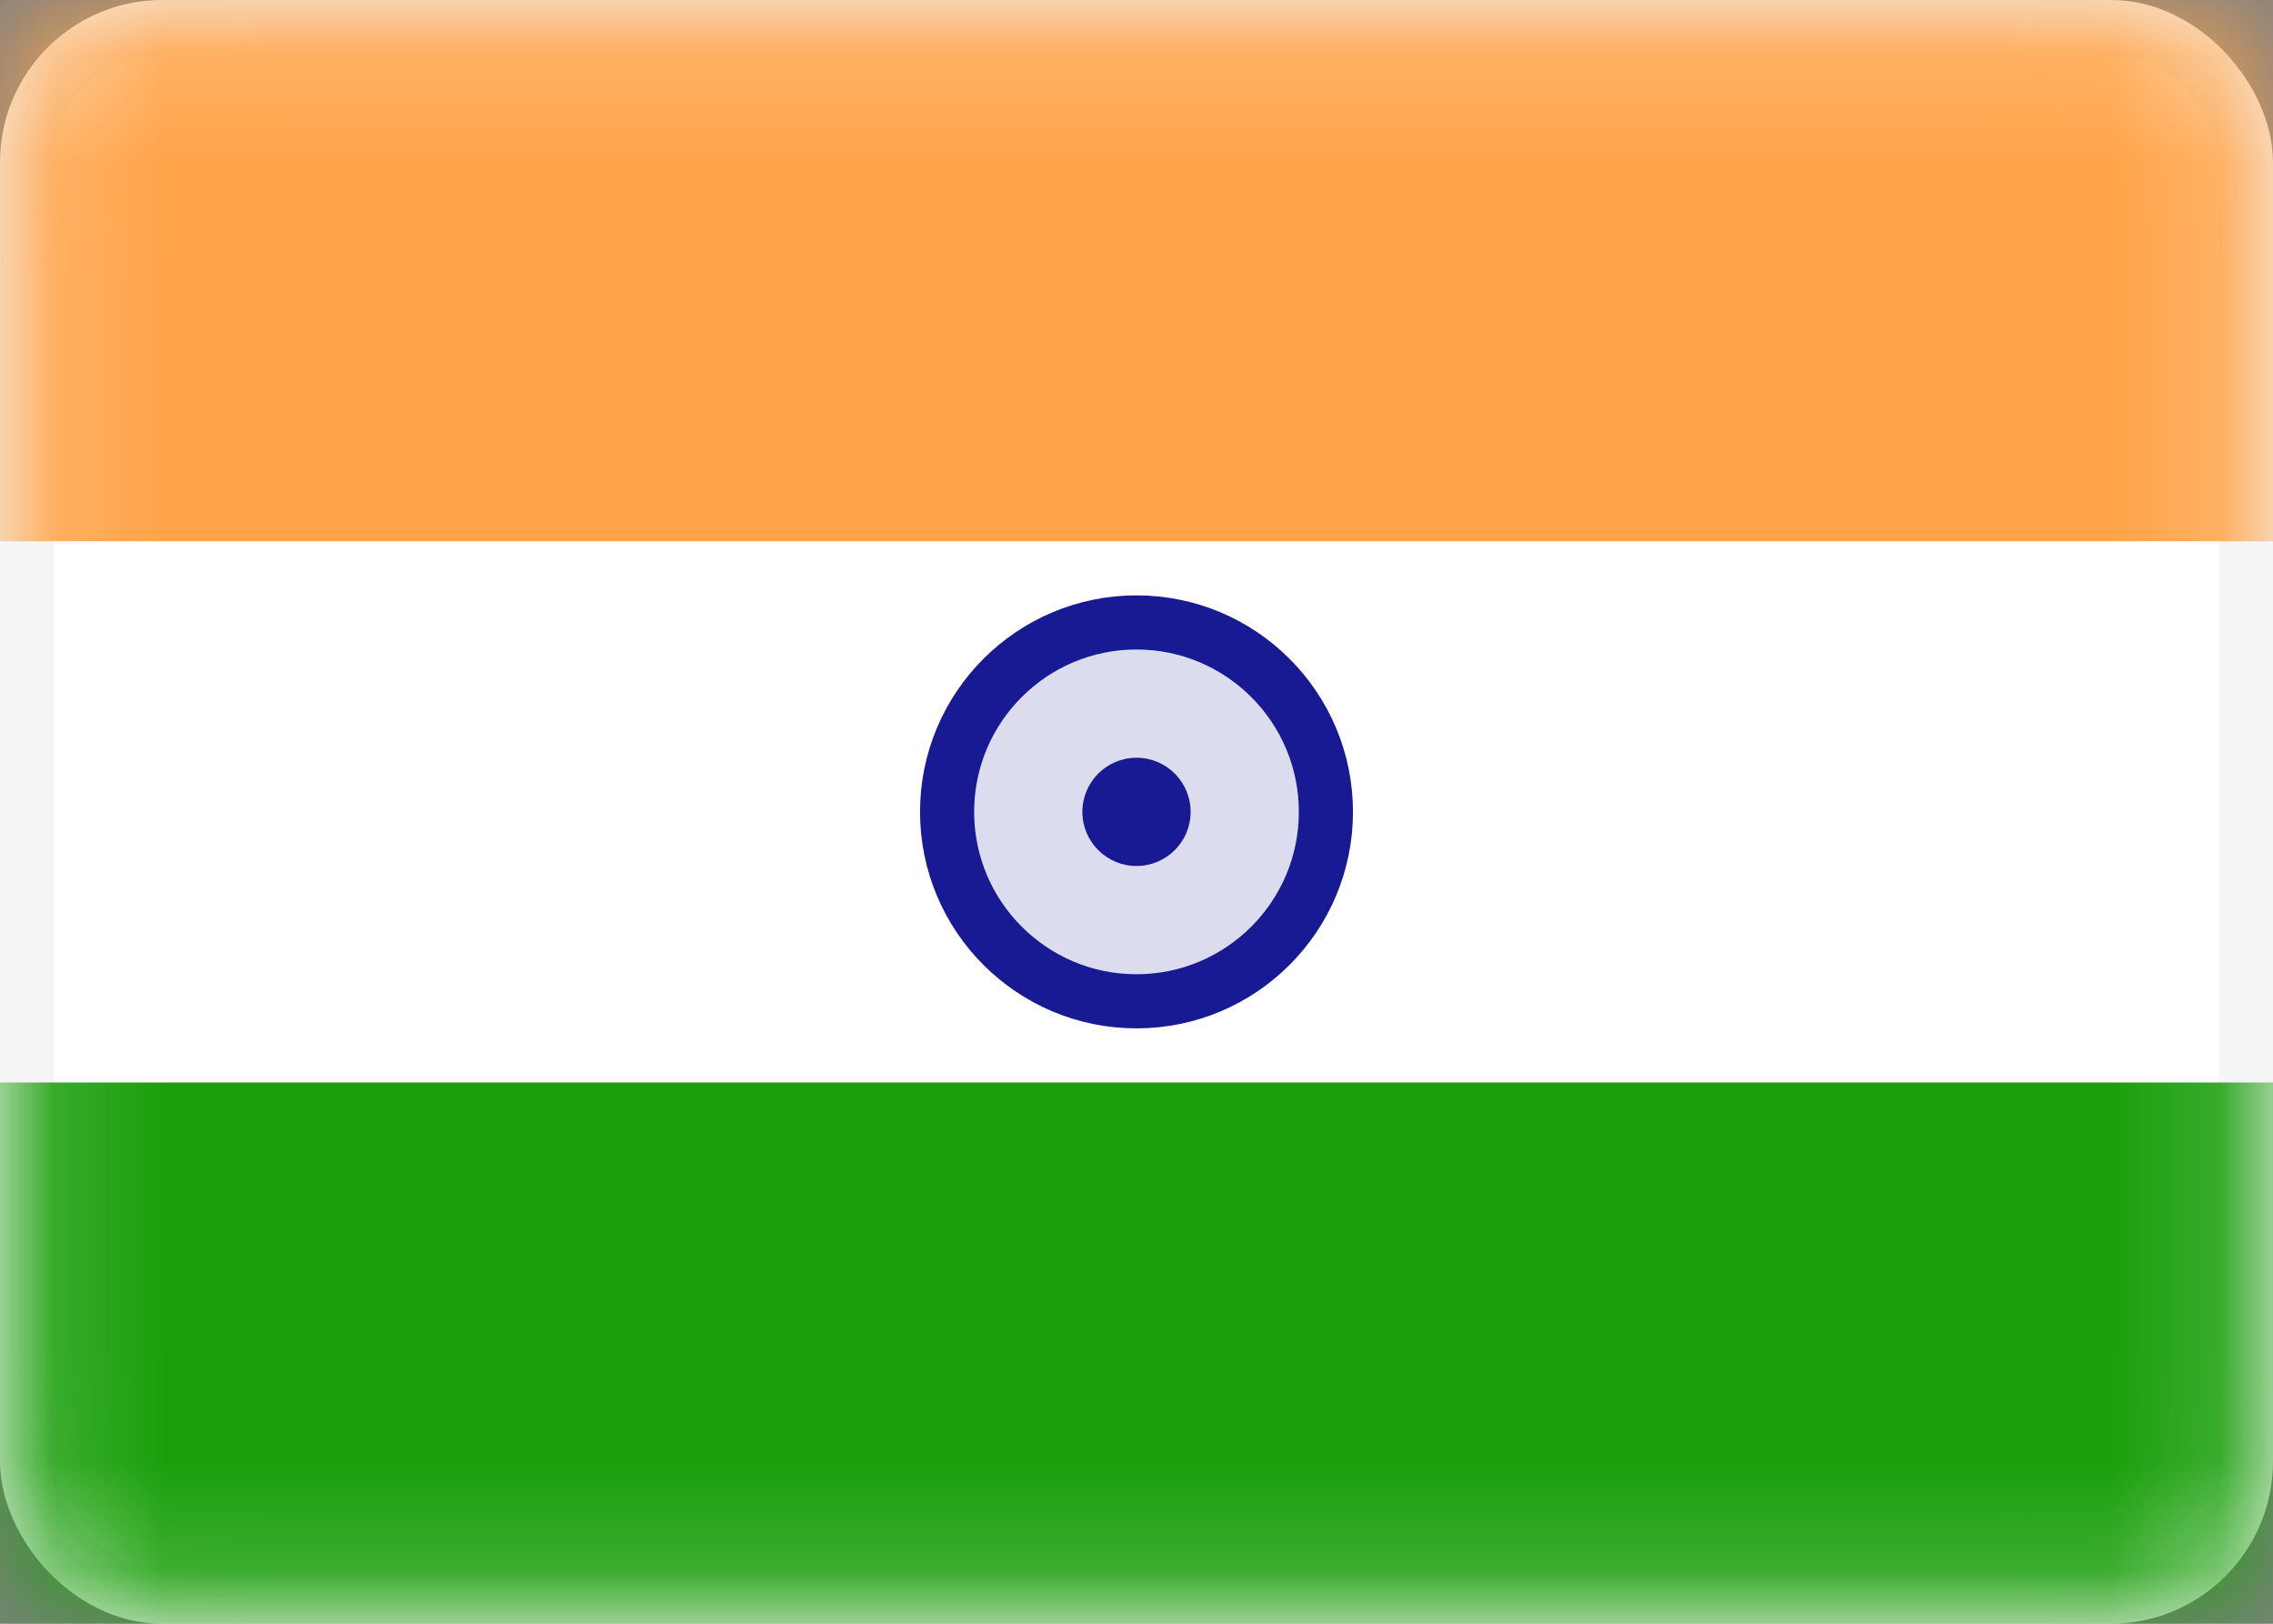
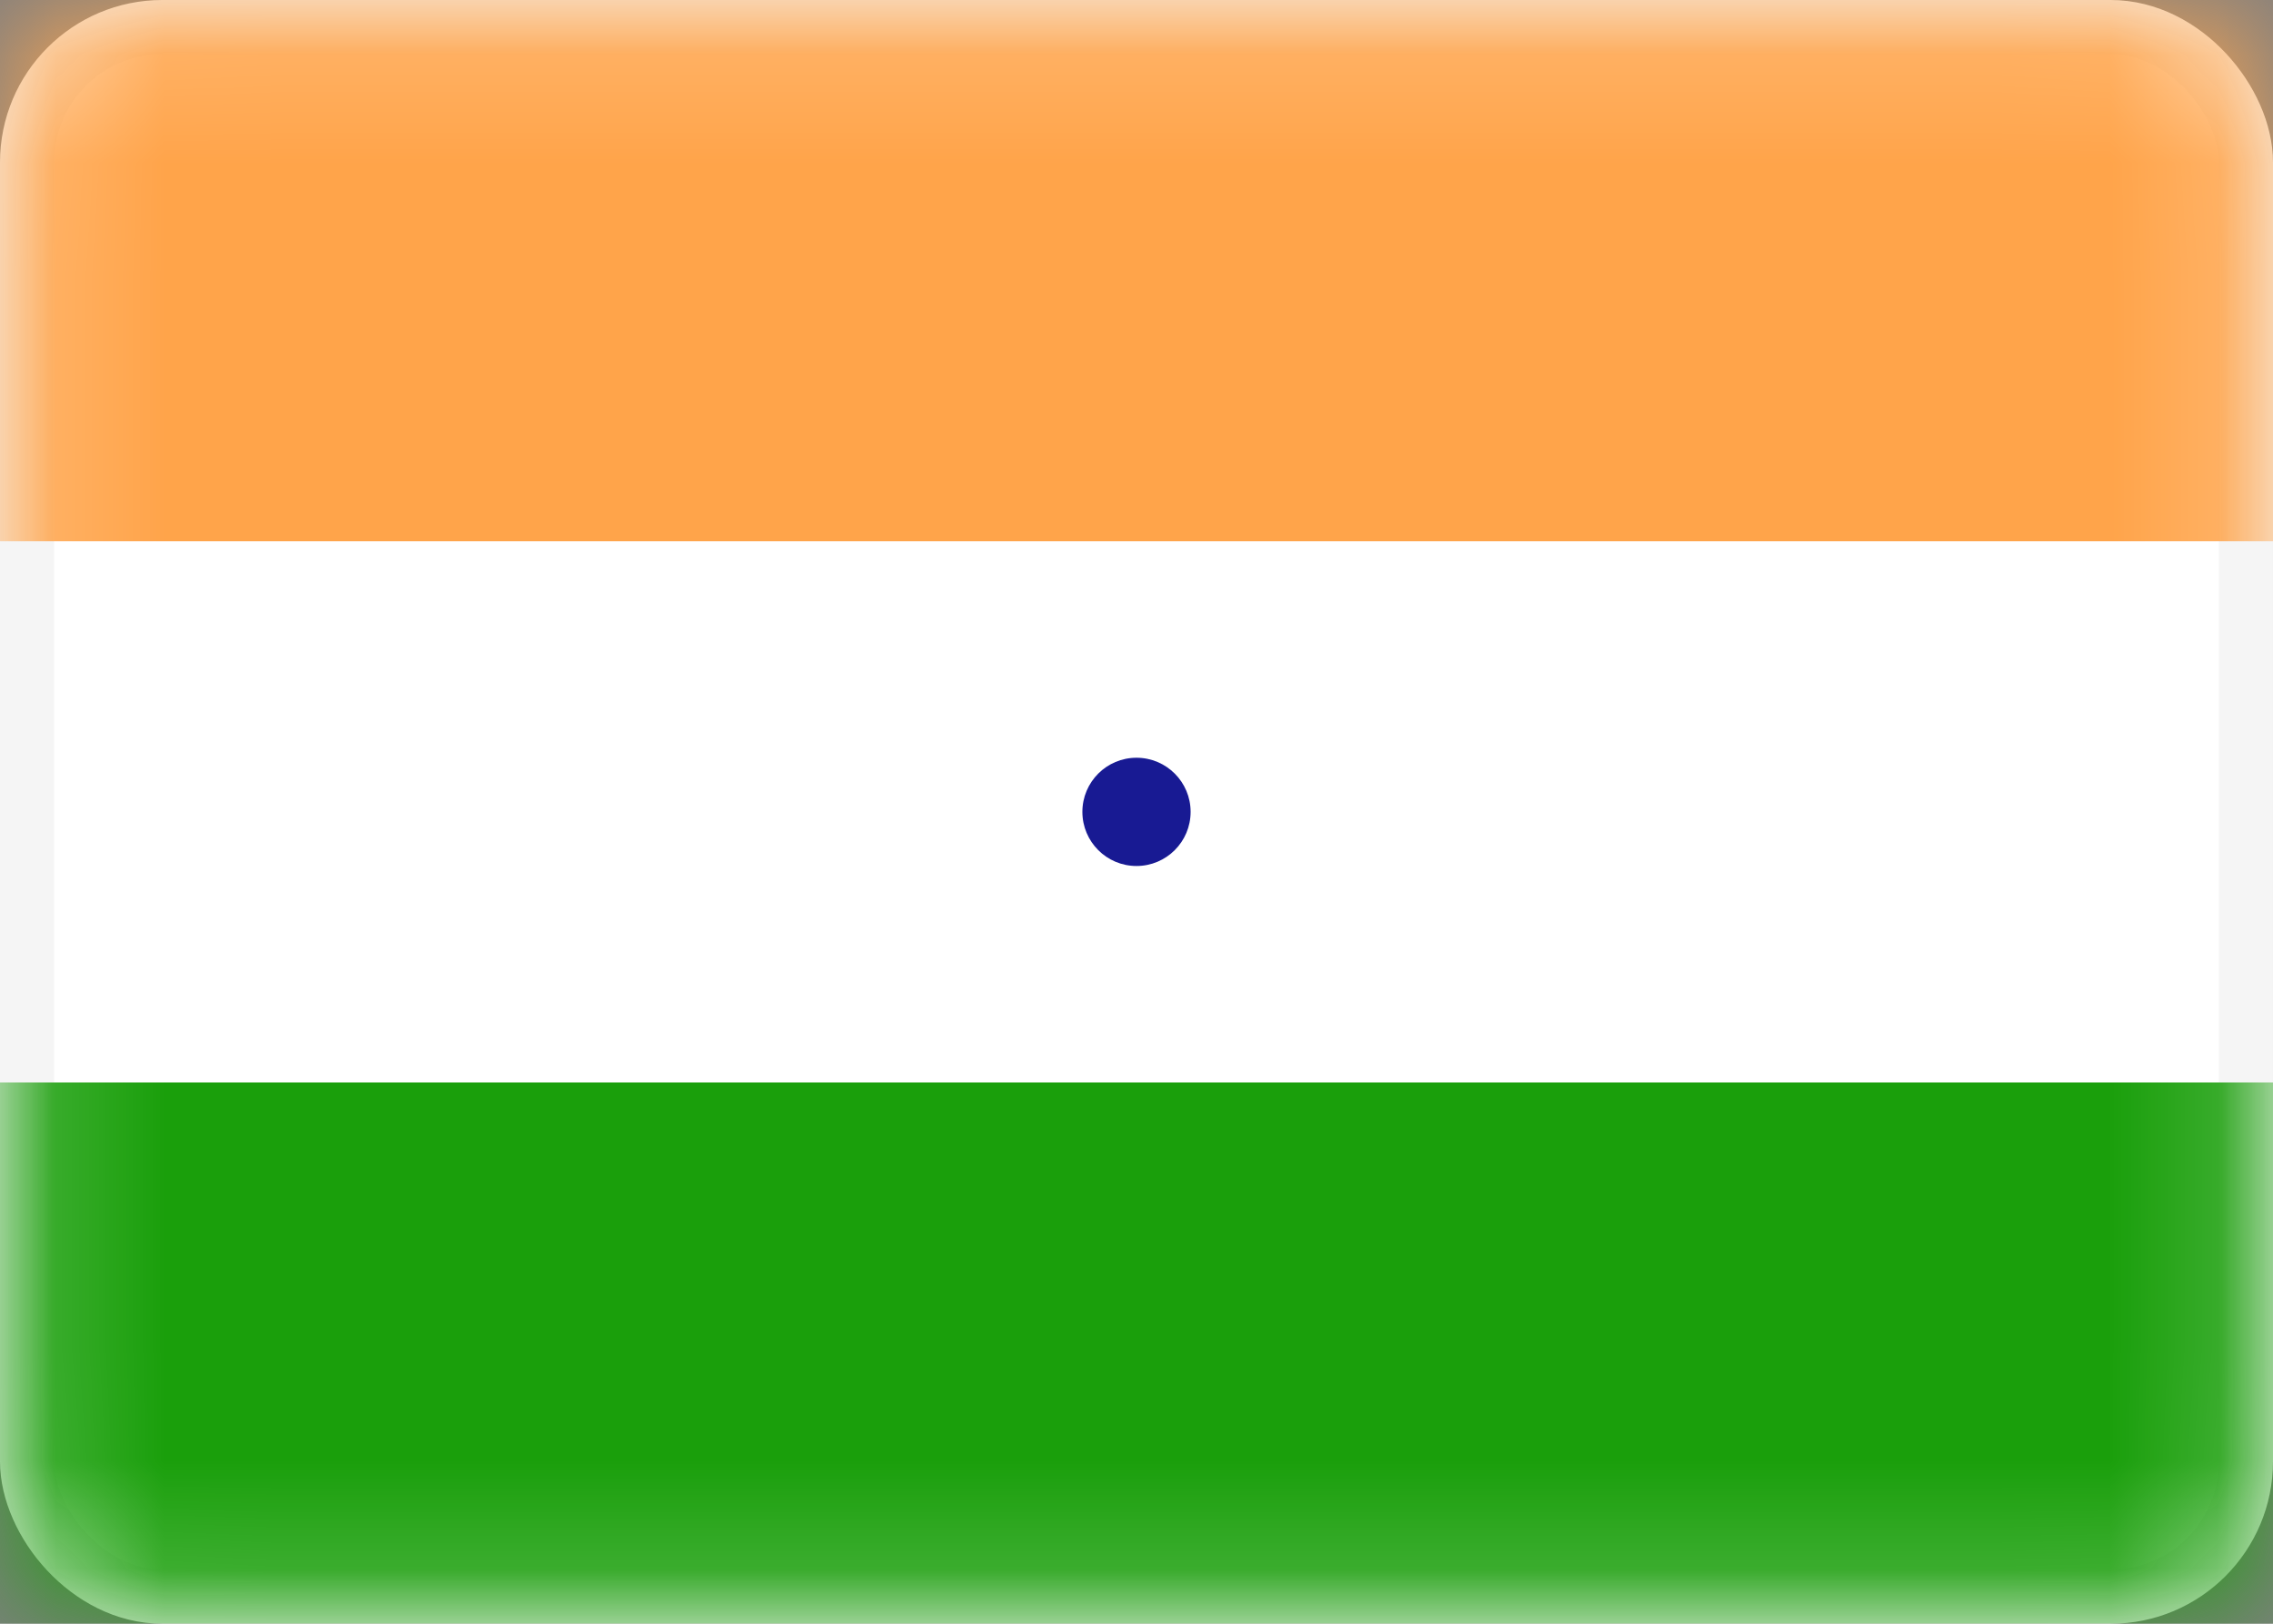
<svg xmlns="http://www.w3.org/2000/svg" width="21" height="15" viewBox="0 0 21 15" fill="none">
  <rect x="0" y="0" width="21" height="15" fill="#808080" stroke="none" />
  <rect x="0.25" y="0.25" width="20.5" height="14.5" rx="1.25" fill="white" stroke="#F5F5F5" stroke-width="0.5" />
  <mask id="mask0_5_8937" style="mask-type:luminance" maskUnits="userSpaceOnUse" x="0" y="0" width="21" height="15">
    <rect x="0.25" y="0.25" width="20.5" height="14.5" rx="1.25" fill="white" stroke="white" stroke-width="0.5" />
  </mask>
  <g mask="url(#mask0_5_8937)">
    <path fill-rule="evenodd" clip-rule="evenodd" d="M0 5H21V0H0V5Z" fill="#FFA44A" />
    <path fill-rule="evenodd" clip-rule="evenodd" d="M0 15H21V10H0V15Z" fill="#1A9F0B" />
-     <path d="M10.5 5.75C11.466 5.75 12.25 6.534 12.25 7.5C12.25 8.466 11.466 9.25 10.5 9.25C9.534 9.25 8.75 8.466 8.75 7.5C8.75 6.534 9.534 5.75 10.5 5.75Z" fill="#181A93" fill-opacity="0.15" stroke="#181A93" stroke-width="0.5" />
    <path fill-rule="evenodd" clip-rule="evenodd" d="M10.5 8C10.776 8 11 7.776 11 7.5C11 7.224 10.776 7 10.5 7C10.224 7 10 7.224 10 7.5C10 7.776 10.224 8 10.5 8Z" fill="#181A93" />
  </g>
</svg>